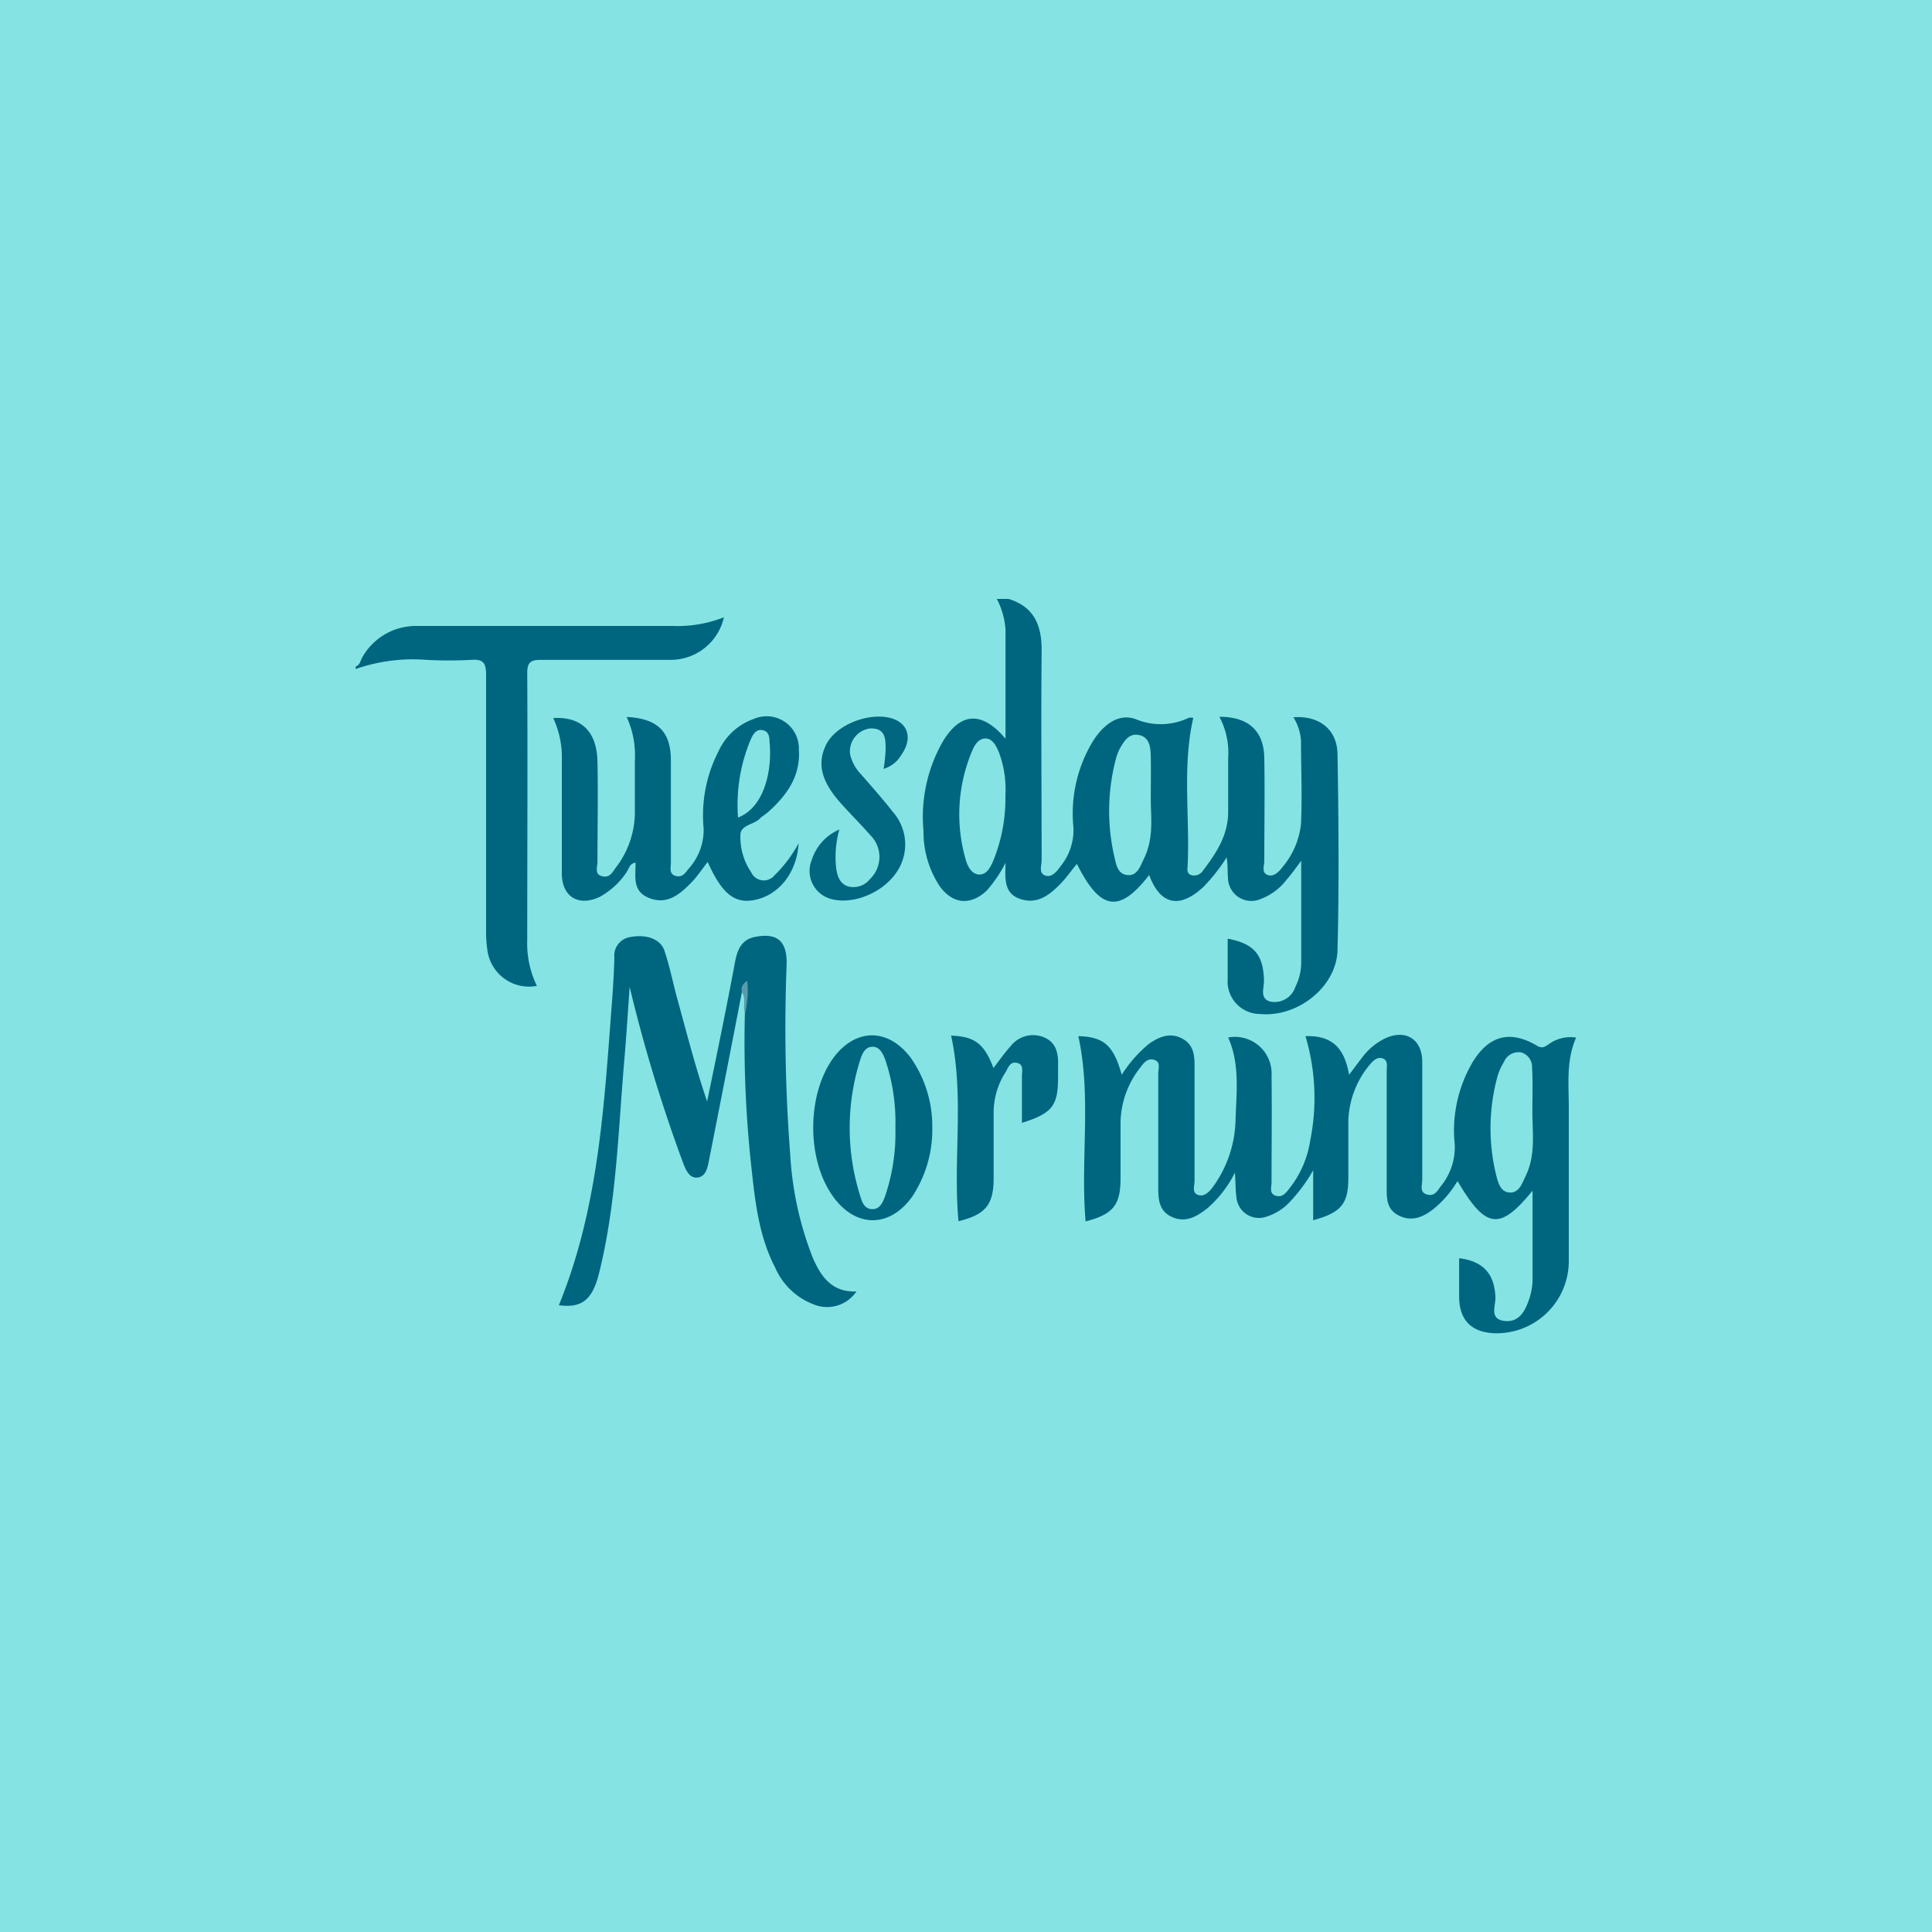
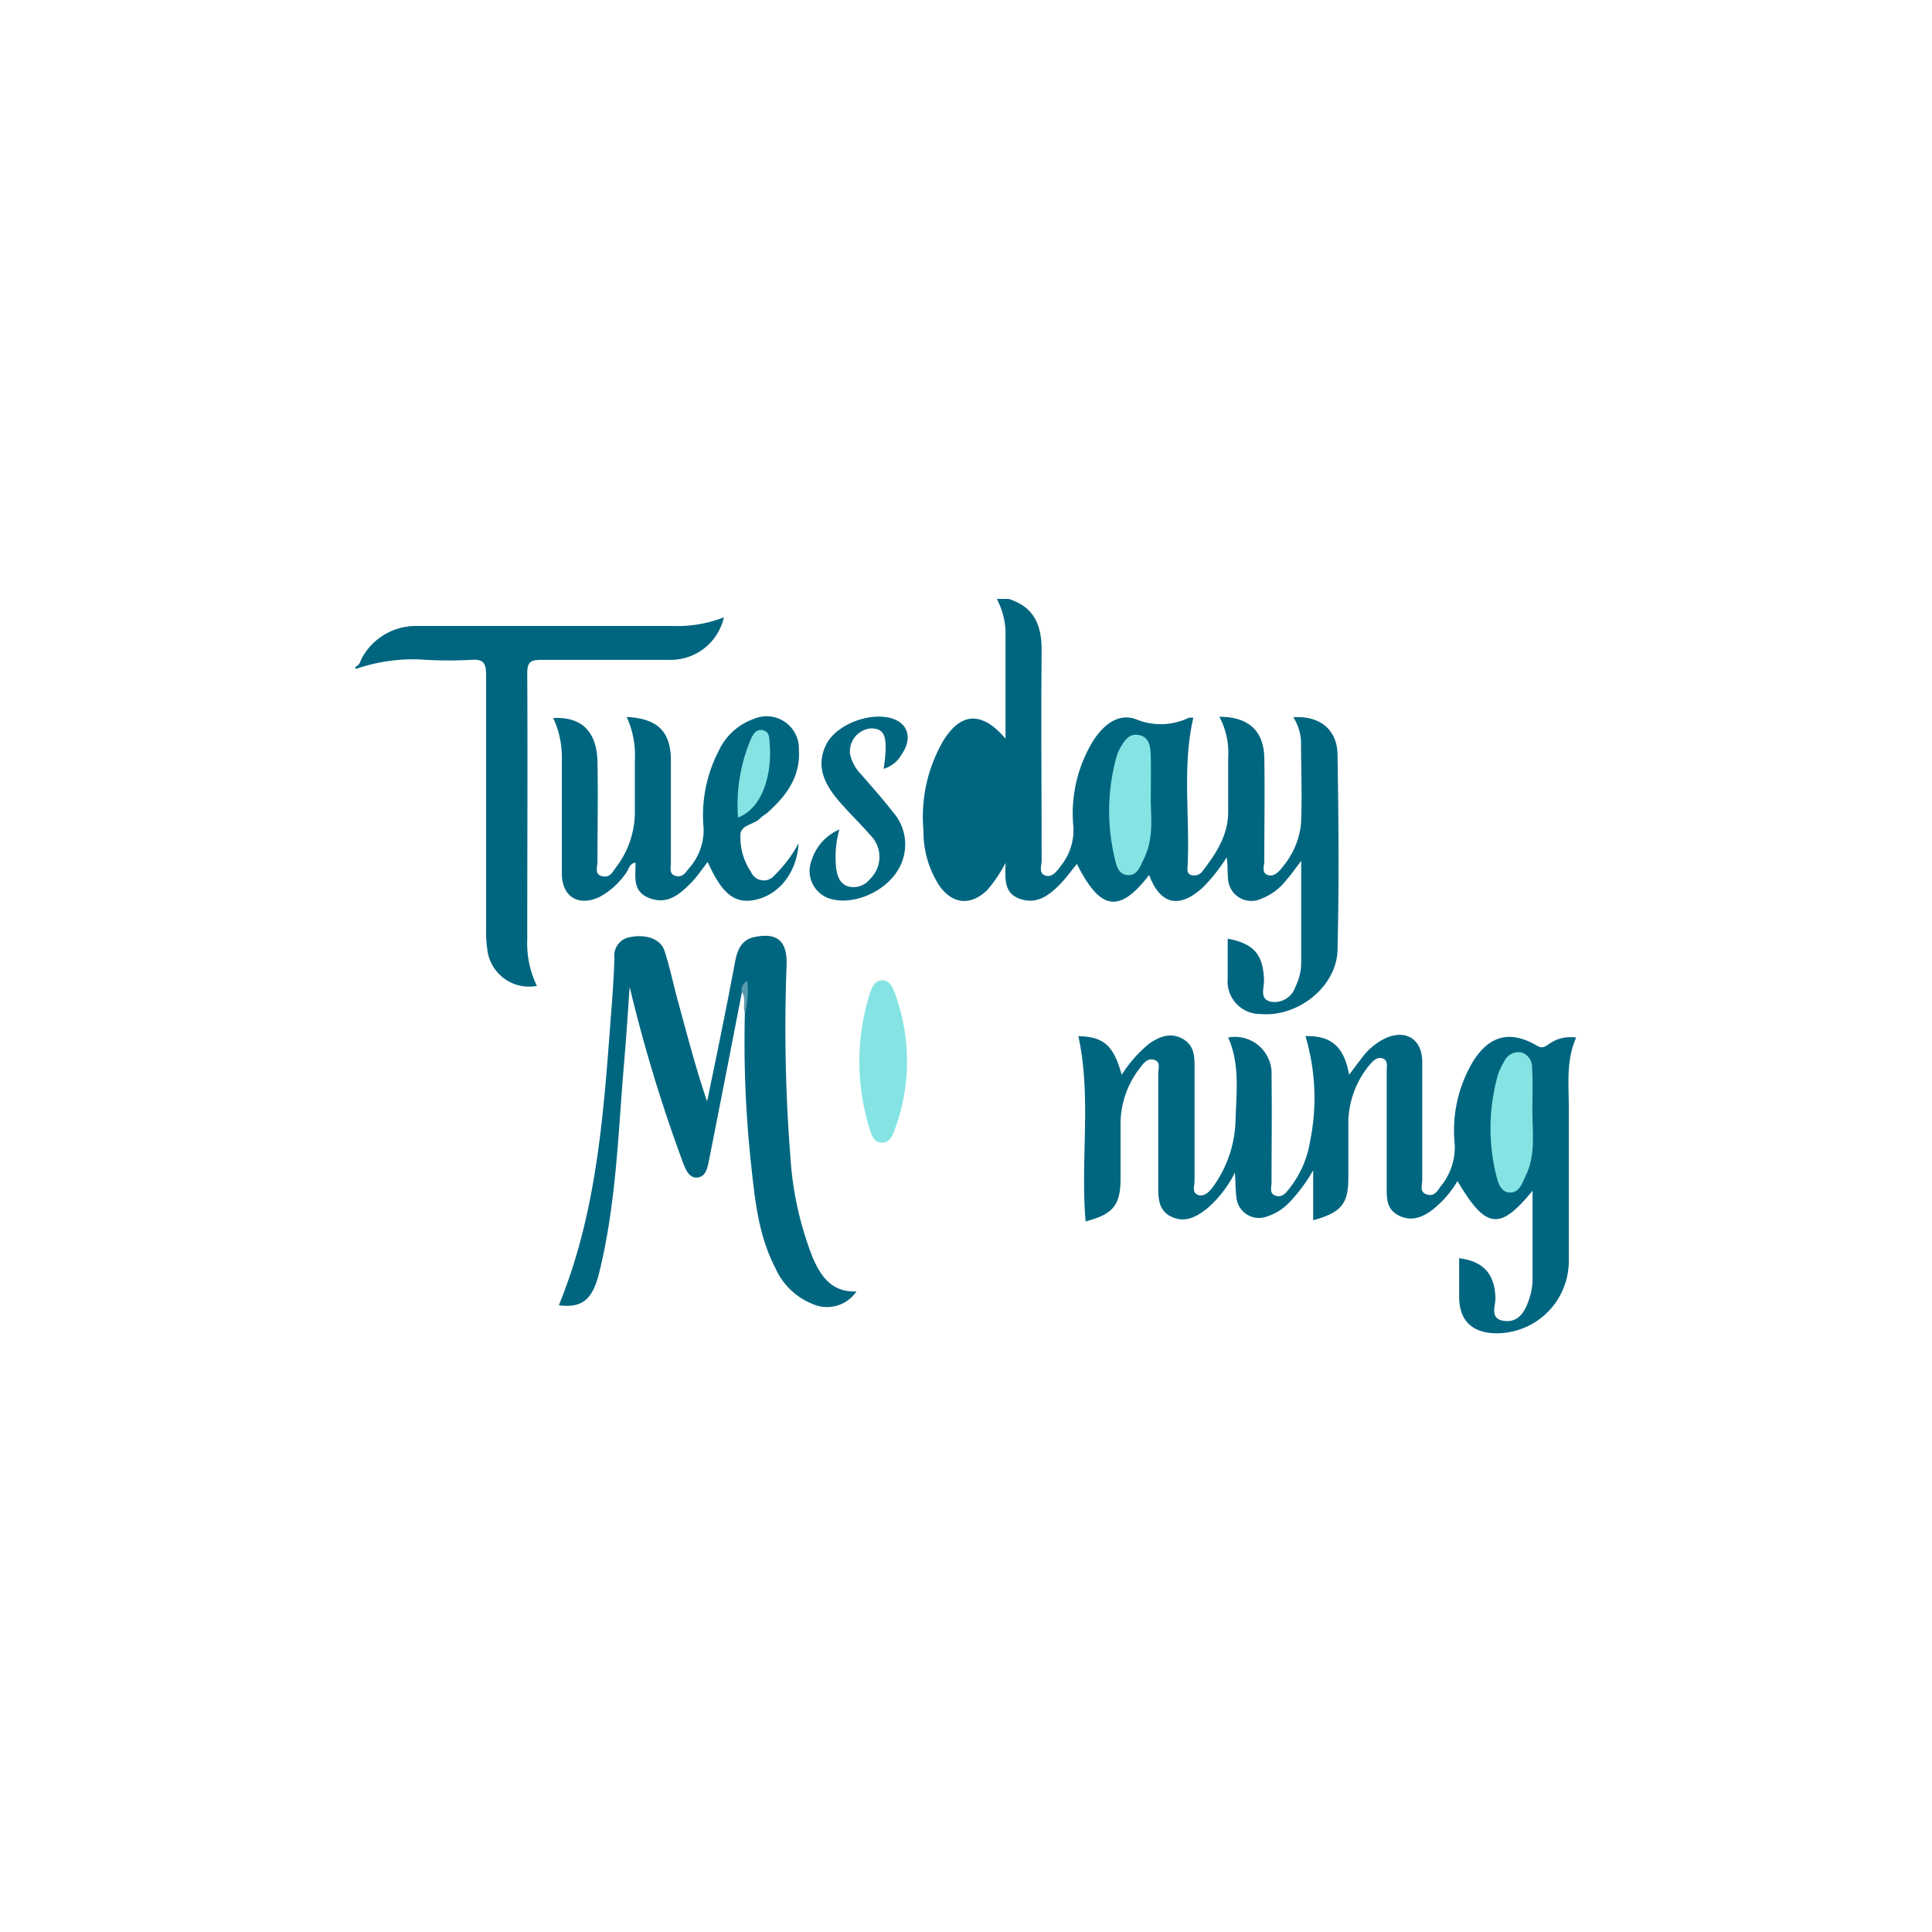
<svg xmlns="http://www.w3.org/2000/svg" viewBox="0 0 200 200">
  <defs>
    <style>.cls-1{fill:#85e4e3;}.cls-2{fill:#006680;}.cls-3{fill:#016680;}.cls-4{fill:#599bac;}</style>
  </defs>
  <g id="Layer_2" data-name="Layer 2">
    <g id="tuesdaymorning.svg">
-       <rect class="cls-1" width="200" height="200" />
      <path class="cls-2" d="M104.41,62c2.68.83,3.44,2.77,3.42,5.39-.07,7.23,0,14.45,0,21.68,0,.53-.33,1.3.36,1.56s1.23-.44,1.63-1a5.91,5.91,0,0,0,1.3-4,14.39,14.39,0,0,1,2-8.87c1-1.61,2.59-3,4.46-2.31a6.71,6.71,0,0,0,5.47-.14,1.34,1.34,0,0,1,.48,0c-1.15,5-.36,10.13-.58,15.18,0,.39-.18.91.37,1.1a1.09,1.09,0,0,0,1.24-.51c1.37-1.78,2.57-3.65,2.58-6,0-1.86,0-3.72,0-5.58a8,8,0,0,0-.91-4.3c3,0,4.6,1.44,4.65,4.27.06,3.56,0,7.12,0,10.68,0,.49-.31,1.17.33,1.42s1.18-.32,1.56-.82a8.24,8.24,0,0,0,1.91-4.48c.13-2.86,0-5.74,0-8.6a5.25,5.25,0,0,0-.79-2.42c2.67-.19,4.53,1.24,4.57,3.84.11,6.75.17,13.5,0,20.24-.08,3.82-4.12,7-8,6.64a3.37,3.37,0,0,1-3.37-3.65c0-1.38,0-2.76,0-4.15,2.76.52,3.7,1.68,3.76,4.38,0,.76-.49,1.89.73,2.15a2.26,2.26,0,0,0,2.51-1.53,5.6,5.6,0,0,0,.61-2.61V89.11c-.59.78-1,1.38-1.5,1.94a6,6,0,0,1-2.66,2,2.42,2.42,0,0,1-3.42-2.18c-.07-.67,0-1.36-.14-2.11a18.19,18.19,0,0,1-2.42,3.07c-2.46,2.28-4.46,1.84-5.6-1.25-3.09,4-5.06,3.69-7.48-1.15-.59.71-1.1,1.45-1.72,2.08-1.1,1.13-2.34,2.11-4.06,1.58s-1.68-1.94-1.6-3.77a14.44,14.44,0,0,1-1.92,2.84c-1.67,1.6-3.52,1.47-4.89-.4A10.19,10.19,0,0,1,95.6,86a15.66,15.66,0,0,1,2.06-9.34c1.82-2.93,4-3.06,6.43-.19v-3.8c0-2.5,0-5,0-7.49a8,8,0,0,0-.9-3.18Z" />
      <path class="cls-2" d="M36.82,69c.47-.17.49-.65.71-1a6.37,6.37,0,0,1,5.67-3.2c8.82,0,17.63,0,26.45,0a13.11,13.11,0,0,0,5.29-.9,5.65,5.65,0,0,1-5.56,4.41c-4.46,0-8.92,0-13.38,0-1.1,0-1.42.26-1.42,1.39.05,9.19,0,18.38,0,27.57a10.07,10.07,0,0,0,1,4.79,4.35,4.35,0,0,1-5.14-3.81,12.81,12.81,0,0,1-.12-2.06c0-8.76,0-17.52,0-26.29,0-1.19-.22-1.7-1.54-1.59a44.49,44.49,0,0,1-4.62,0,18,18,0,0,0-7.35.95Z" />
      <path class="cls-2" d="M135.14,107.26c2.65-.07,4,1.07,4.52,4,.5-.67.92-1.23,1.35-1.79a6.5,6.5,0,0,1,2.43-2c2.09-.94,3.77.11,3.79,2.41,0,4.09,0,8.18,0,12.27,0,.53-.31,1.27.48,1.5s1.08-.36,1.42-.83a6.35,6.35,0,0,0,1.46-4.38,13.93,13.93,0,0,1,1.9-8.56c1.68-2.7,3.86-3.25,6.6-1.64.56.33.81.14,1.23-.14a3.81,3.81,0,0,1,2.84-.69c-1.06,2.4-.75,4.89-.76,7.35,0,5.31,0,10.62,0,15.93a7.48,7.48,0,0,1-7.64,7.33c-2.43-.08-3.7-1.36-3.71-3.77v-4c2.54.32,3.68,1.65,3.76,4.12,0,.83-.61,2.14.84,2.36s2.13-.8,2.56-2a6.71,6.71,0,0,0,.44-2.17c0-3.06,0-6.12,0-9.3-3.39,4.15-4.83,4-7.77-1a10.69,10.69,0,0,1-2.48,2.89c-1,.79-2.19,1.36-3.54.71s-1.31-1.8-1.31-3q0-6,0-12c0-.46.16-1.06-.38-1.28s-1,.19-1.35.61a9.5,9.5,0,0,0-2.24,5.83c0,2,0,3.93,0,5.9,0,2.7-.73,3.6-3.64,4.4v-5.17a17,17,0,0,1-2.51,3.37,5.55,5.55,0,0,1-2.27,1.41A2.34,2.34,0,0,1,128,124c-.1-.7-.09-1.42-.16-2.61a12,12,0,0,1-2.85,3.69c-1.08.84-2.22,1.54-3.65.91s-1.44-1.94-1.44-3.25q0-5.82,0-11.63c0-.48.28-1.17-.4-1.39s-1.1.3-1.44.77a9.44,9.44,0,0,0-2.06,5.57c0,2,0,3.93,0,5.9,0,2.79-.76,3.74-3.62,4.48-.55-6.39.63-12.85-.75-19.18,2.63.08,3.63.92,4.49,4a13.6,13.6,0,0,1,2.79-3.18c1-.71,2.14-1.24,3.41-.6s1.35,1.77,1.34,3c0,3.93,0,7.86,0,11.79,0,.49-.3,1.17.34,1.42s1.19-.32,1.56-.82a12.25,12.25,0,0,0,2.34-6.83c.08-2.89.48-5.85-.76-8.64a3.8,3.8,0,0,1,4.49,4c.05,3.66,0,7.33,0,11,0,.49-.27,1.16.43,1.38s1.08-.32,1.44-.78a10.54,10.54,0,0,0,2.13-4.92A22.33,22.33,0,0,0,135.14,107.26Z" />
      <path class="cls-2" d="M76.8,102.71q-1.69,8.75-3.42,17.48c-.14.72-.33,1.63-1.19,1.71s-1.22-.84-1.5-1.58a158.74,158.74,0,0,1-5.51-18.16c-.18,2.56-.34,5.12-.56,7.68-.63,7.34-.81,14.74-2.6,21.94-.7,2.83-1.81,3.64-4.17,3.34C62,125,62.54,114.29,63.36,103.61c.11-1.48.2-3,.24-4.46A1.94,1.94,0,0,1,65.28,97c1.62-.31,3.1.2,3.5,1.41.52,1.55.85,3.16,1.27,4.75,1,3.63,1.92,7.26,3.15,10.86,1-4.83,2-9.66,2.9-14.49.24-1.22.66-2.24,2-2.53,2.33-.48,3.4.38,3.33,2.87a171.06,171.06,0,0,0,.38,19.74,34.48,34.48,0,0,0,2.3,10.52c.85,2,2,3.67,4.55,3.56A3.67,3.67,0,0,1,84.15,135a7.07,7.07,0,0,1-3.9-3.77c-1.73-3.32-2.1-7-2.49-10.62a118.2,118.2,0,0,1-.65-15.74,4.72,4.72,0,0,0,0-2.39.15.15,0,0,0-.11,0C76.91,102.54,76.86,102.63,76.8,102.71Z" />
      <path class="cls-2" d="M64.87,74.22c3.18.16,4.55,1.48,4.58,4.42,0,3.56,0,7.12,0,10.67,0,.49-.22,1.16.48,1.36s1-.29,1.33-.71a6,6,0,0,0,1.58-4.19,14.48,14.48,0,0,1,1.54-8,6.32,6.32,0,0,1,3.66-3.35,3.34,3.34,0,0,1,4.66,3.19c.18,2.75-1.26,4.73-3.18,6.45-.28.25-.62.43-.87.69-.62.62-1.92.63-2,1.62a6.46,6.46,0,0,0,1.11,3.92,1.43,1.43,0,0,0,2.41.33,13.74,13.74,0,0,0,2.5-3.32c-.18,3.08-2.07,5.38-4.58,5.87-2.06.4-3.37-.67-4.83-3.94-.57.72-1.06,1.48-1.68,2.12-1.17,1.19-2.45,2.33-4.31,1.64s-1.46-2.24-1.48-3.68c-.62.06-.68.63-.94,1a7.87,7.87,0,0,1-2.8,2.55c-2.15,1-3.87,0-3.89-2.42,0-3.87,0-7.75,0-11.62a9.79,9.79,0,0,0-.89-4.49c2.9-.16,4.52,1.38,4.58,4.53.07,3.45,0,6.9,0,10.35,0,.52-.34,1.28.46,1.49s1.07-.38,1.41-.85a9.43,9.43,0,0,0,2-5.58c0-1.86,0-3.72,0-5.57A9.41,9.41,0,0,0,64.87,74.22Z" />
-       <path class="cls-2" d="M96.51,116.74a12.52,12.52,0,0,1-2.07,7.12c-2.31,3.26-5.82,3.27-8.16.06-2.81-3.83-2.78-10.62,0-14.42,2.29-3.08,5.66-3.11,8,0A12.35,12.35,0,0,1,96.51,116.74Z" />
-       <path class="cls-3" d="M98.46,107.21c2.39.07,3.43.81,4.38,3.35.61-.78,1.12-1.54,1.74-2.21a2.94,2.94,0,0,1,3.41-1c1.39.54,1.58,1.72,1.54,3,0,.37,0,.74,0,1.11,0,3-.56,3.77-3.74,4.78,0-1.66,0-3.27,0-4.89,0-.48.22-1.17-.52-1.32s-.88.48-1.15.92a7.78,7.78,0,0,0-1.26,4.2c0,2.28,0,4.56,0,6.84,0,2.72-.84,3.75-3.64,4.43C98.64,120,99.84,113.55,98.46,107.21Z" />
      <path class="cls-3" d="M86.89,85.87a10.52,10.52,0,0,0-.33,4c.12.82.36,1.6,1.23,1.89A2.17,2.17,0,0,0,90.06,91a3.17,3.17,0,0,0,0-4.58c-1.07-1.24-2.27-2.38-3.33-3.63-1.39-1.66-2.29-3.5-1.22-5.68.87-1.81,3.67-3.13,6-2.9s3.16,2,1.79,3.94a3.11,3.11,0,0,1-1.83,1.44,16.38,16.38,0,0,0,.21-2c0-1.09,0-2.25-1.61-2.18A2.39,2.39,0,0,0,88,78.08a4.36,4.36,0,0,0,1.13,2.07c1.11,1.28,2.24,2.54,3.28,3.88a5.08,5.08,0,0,1,.35,6.34c-1.48,2.13-4.6,3.35-6.84,2.66a3,3,0,0,1-1.89-4A5.1,5.1,0,0,1,86.89,85.87Z" />
      <path class="cls-4" d="M76.8,102.71c-.1-.44,0-.78.55-1.19a9,9,0,0,1-.24,3.35C76.86,104.17,77.28,103.38,76.8,102.71Z" />
-       <path class="cls-1" d="M104.08,82.34a17.15,17.15,0,0,1-1.28,6.82c-.29.63-.64,1.37-1.41,1.37s-1.21-.8-1.41-1.51a16.84,16.84,0,0,1,.62-11.2c.26-.64.65-1.36,1.41-1.37s1.15.83,1.43,1.52A11,11,0,0,1,104.08,82.34Z" />
      <path class="cls-1" d="M119.13,82.91c0,1.6.34,3.86-.72,6-.37.75-.66,1.75-1.66,1.68s-1.19-1-1.36-1.77a21.06,21.06,0,0,1,.2-10.52,4.74,4.74,0,0,1,.37-.87c.43-.75.92-1.54,1.94-1.34s1.19,1.11,1.22,2C119.16,79.44,119.13,80.87,119.13,82.91Z" />
      <path class="cls-1" d="M158.63,115c0,2.26.36,4.57-.69,6.72-.36.75-.66,1.76-1.64,1.73s-1.23-1.06-1.43-1.86a20.37,20.37,0,0,1,.16-10.2,6,6,0,0,1,.65-1.44,1.64,1.64,0,0,1,1.82-1,1.58,1.58,0,0,1,1.1,1.59C158.69,112.07,158.63,113.55,158.63,115Z" />
      <path class="cls-1" d="M76.4,84.63a17.47,17.47,0,0,1,1.24-7.9c.25-.57.54-1.3,1.31-1.14s.68.89.73,1.45C79.91,79.7,79.16,83.57,76.4,84.63Z" />
-       <path class="cls-1" d="M92.69,116.75a20.31,20.31,0,0,1-1,6.88c-.24.68-.52,1.55-1.39,1.54s-1.08-.81-1.28-1.46a23.29,23.29,0,0,1,0-13.9c.2-.63.47-1.43,1.29-1.45s1.16.85,1.39,1.52A20.26,20.26,0,0,1,92.69,116.75Z" />
+       <path class="cls-1" d="M92.69,116.75c-.24.68-.52,1.55-1.39,1.54s-1.08-.81-1.28-1.46a23.29,23.29,0,0,1,0-13.9c.2-.63.47-1.43,1.29-1.45s1.16.85,1.39,1.52A20.26,20.26,0,0,1,92.69,116.75Z" />
    </g>
  </g>
</svg>